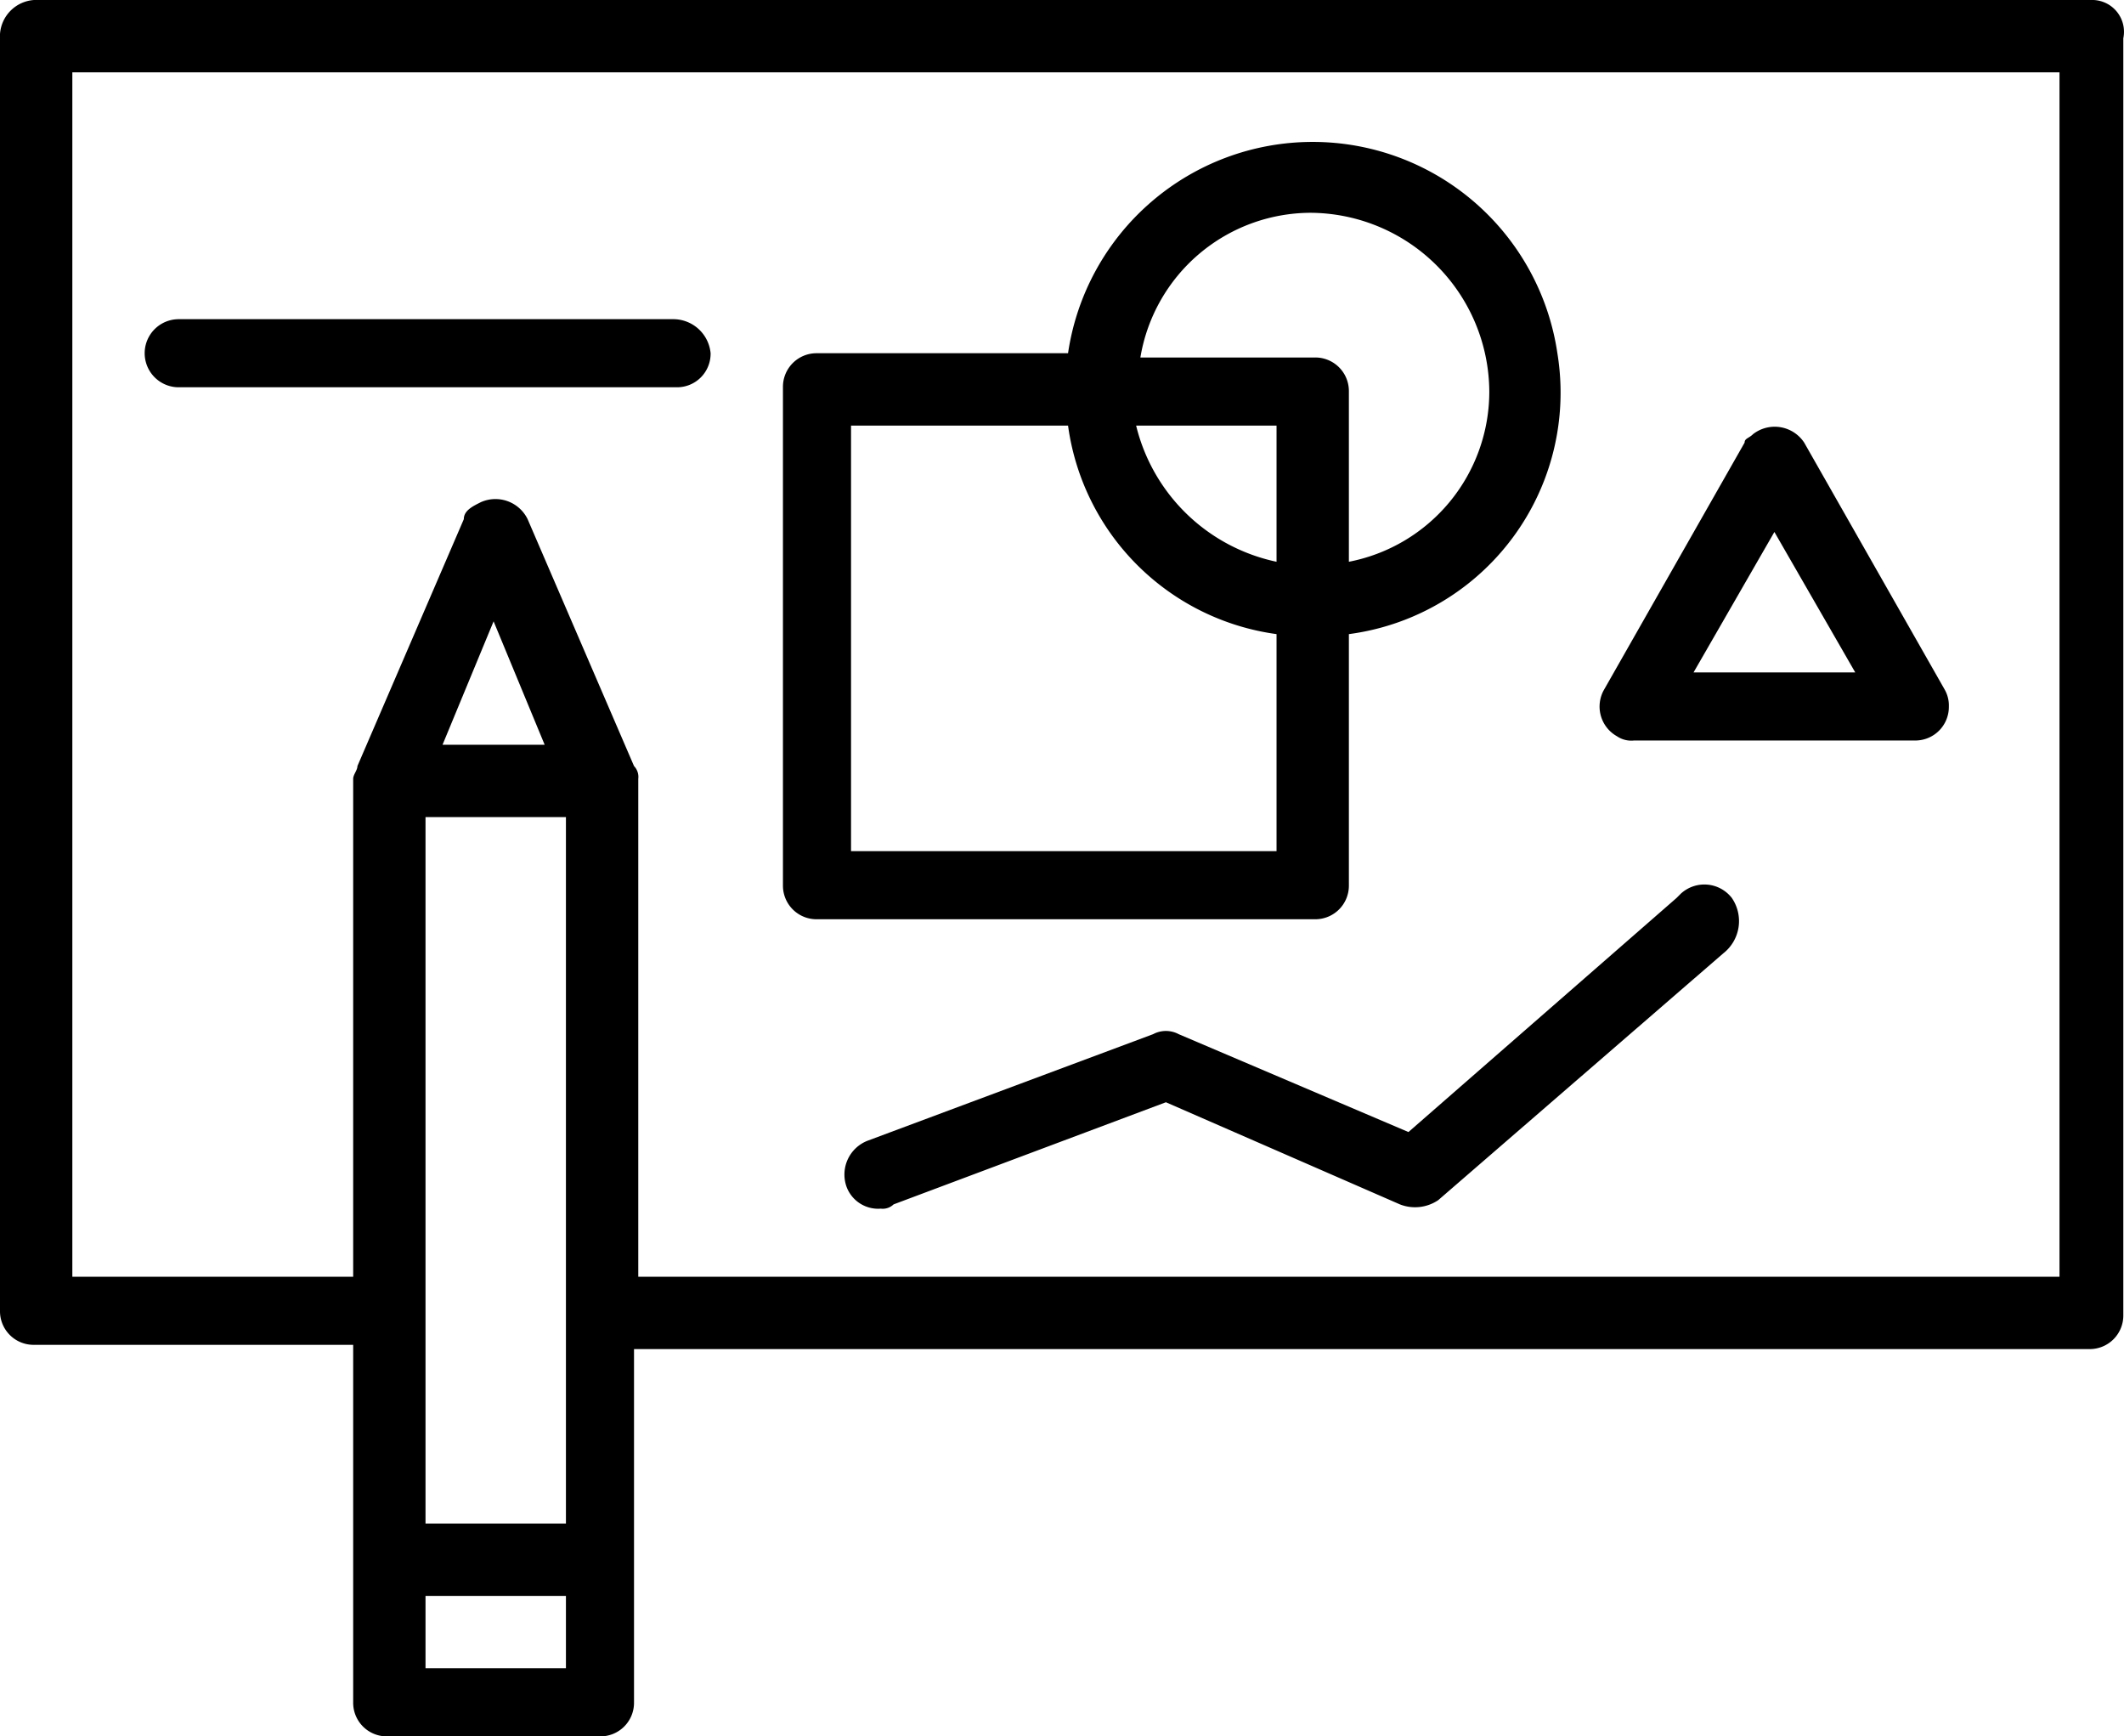
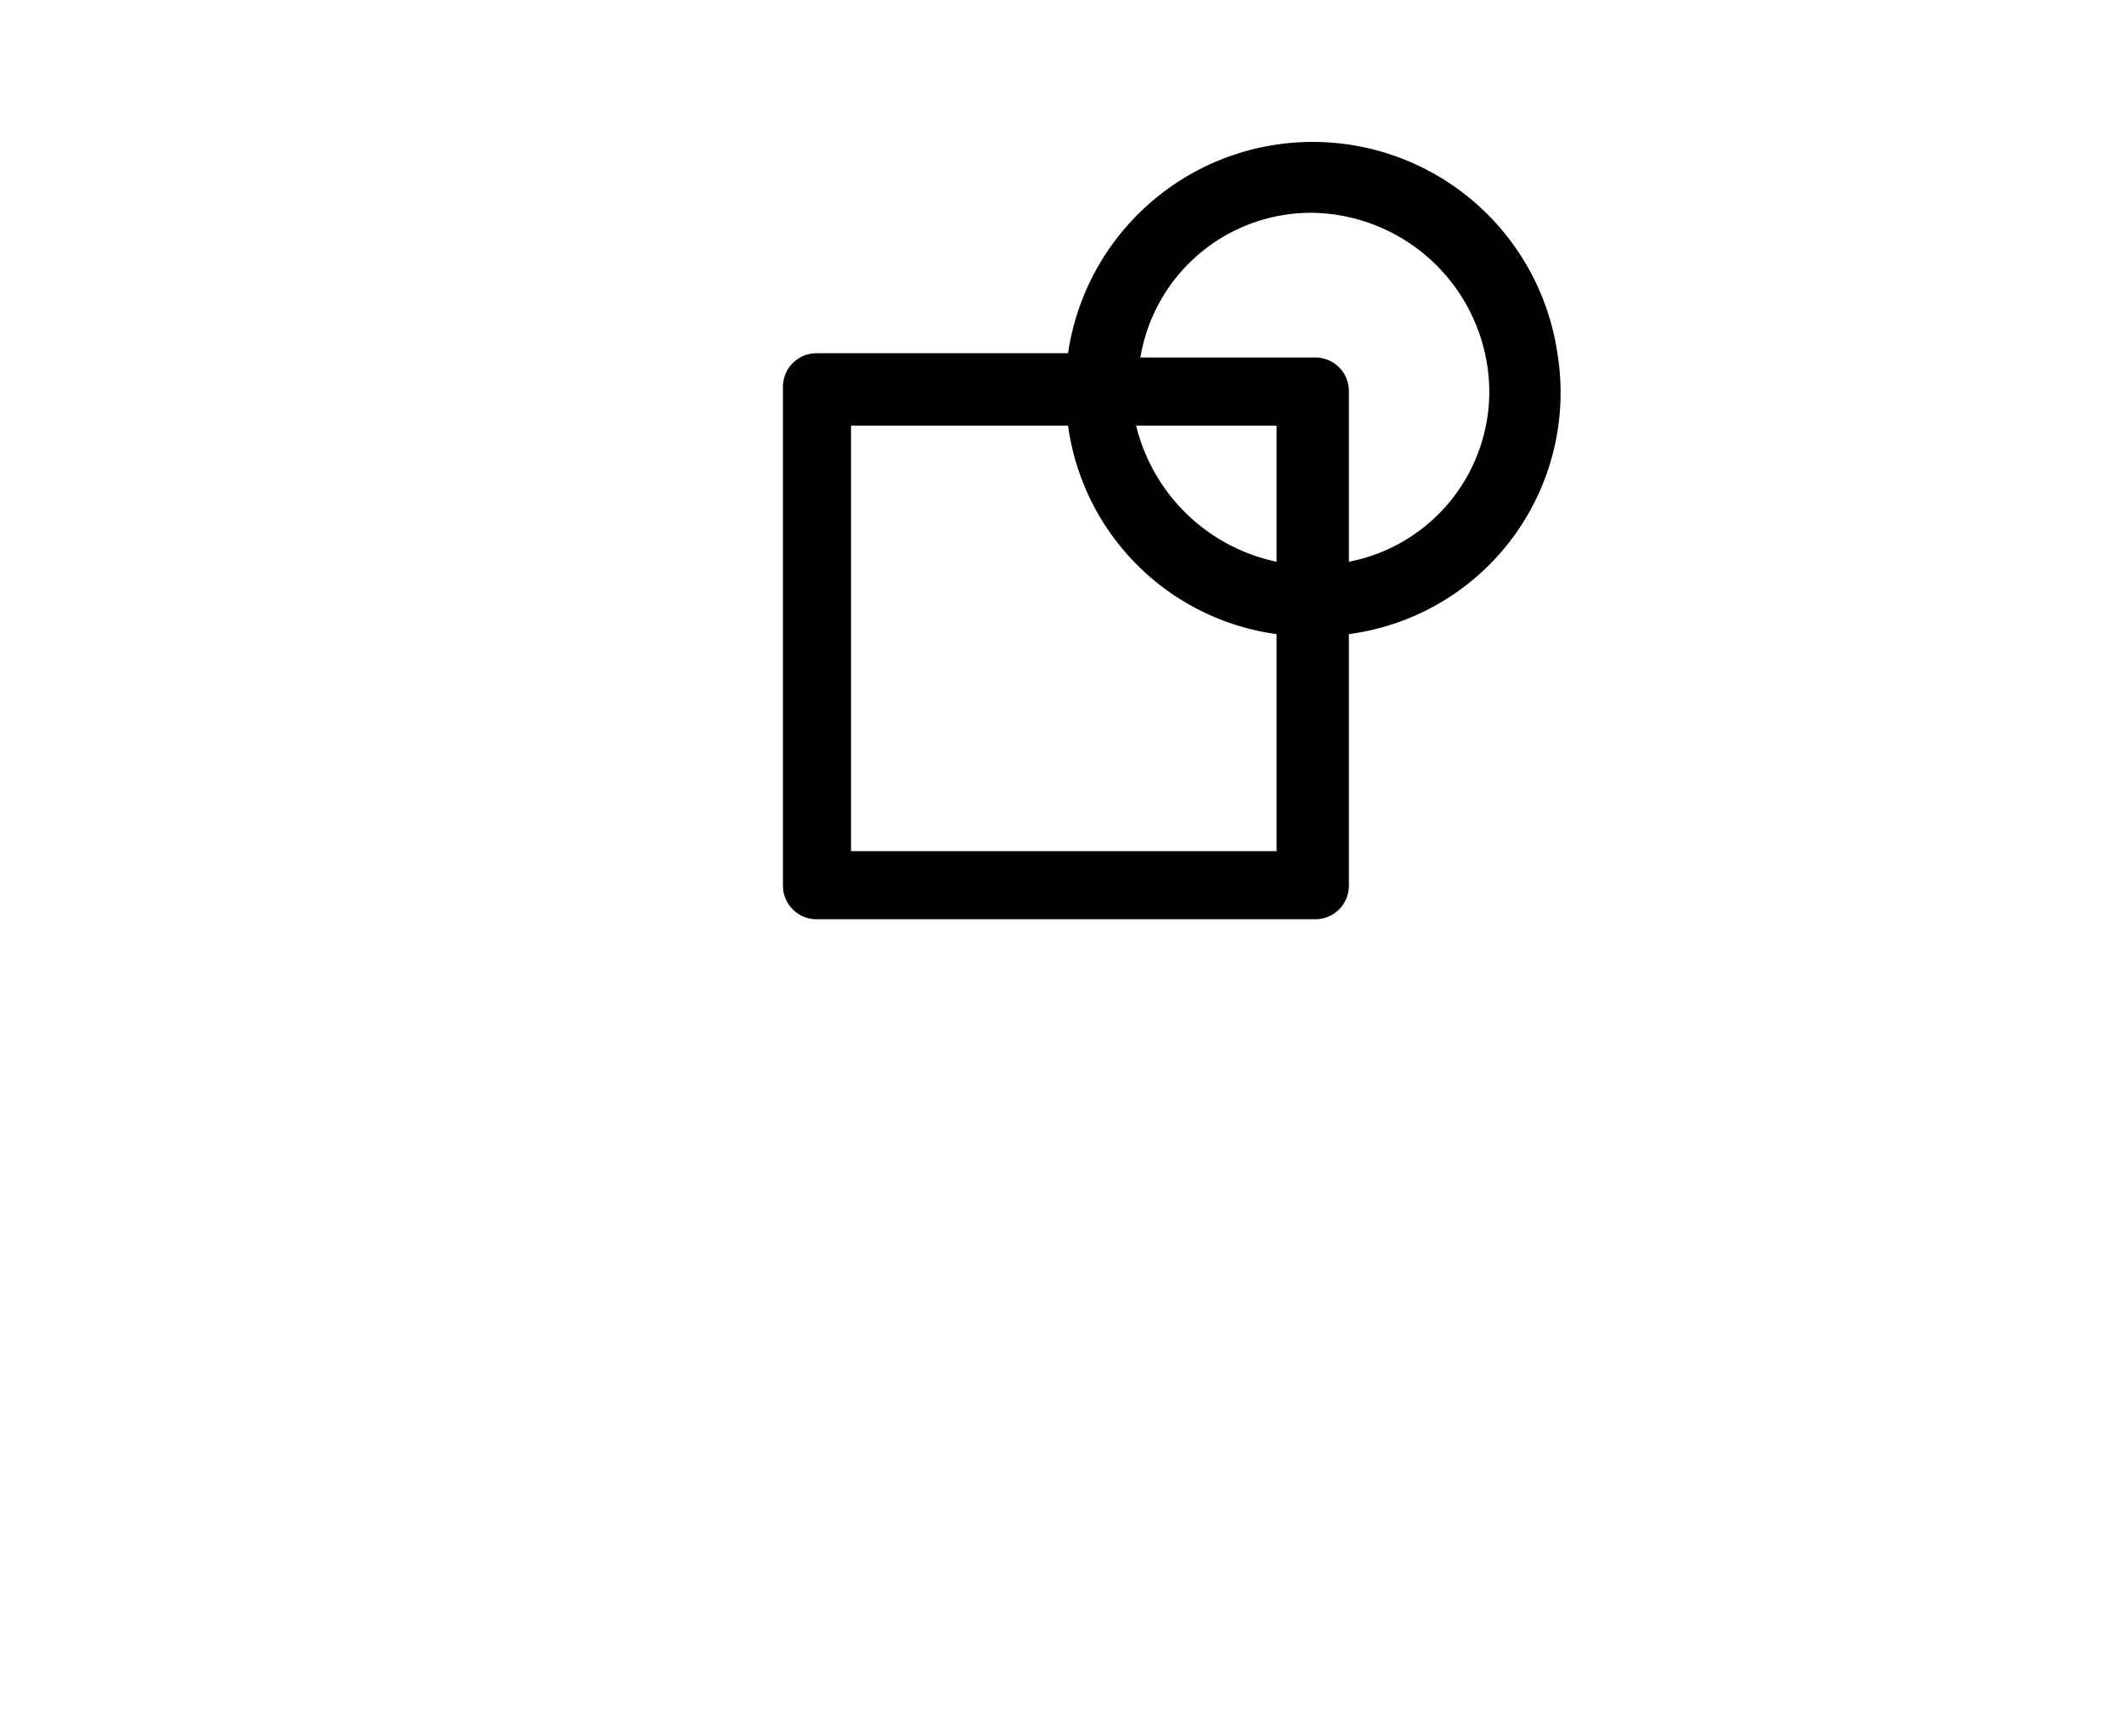
<svg xmlns="http://www.w3.org/2000/svg" width="49.916" height="40.8" viewBox="0 0 49.916 40.8">
-   <path d="M49.2,0H.8A.86.86,0,0,0,0,.8v30a.789.789,0,0,0,.8.8H8.3V40a.789.789,0,0,0,.8.8h5a.789.789,0,0,0,.8-.8V31.7H49.1a.789.789,0,0,0,.8-.8V.9A.748.748,0,0,0,49.2,0ZM13.3,39.2H10V37.5h3.3Zm0-3.4H10V19.2h3.3ZM10.4,17.5l1.2-2.9,1.2,2.9ZM48.3,30H15V18.3h0a.367.367,0,0,0-.1-.3h0l-2.5-5.8a.841.841,0,0,0-1.1-.4c-.2.1-.4.2-.4.4L8.4,18h0c0,.1-.1.2-.1.3h0V30H1.7V1.7H48.4V30Z" />
  <g transform="translate(18.4 3.329)">
    <path d="M36.6,8.3a5.812,5.812,0,0,0-11.5,0H19.2a.789.789,0,0,0-.8.8V20.8a.789.789,0,0,0,.8.8H30.9a.789.789,0,0,0,.8-.8V14.9A5.724,5.724,0,0,0,36.6,8.3ZM30,20H20V10h5.1A5.727,5.727,0,0,0,30,14.9Zm0-6.8A4.314,4.314,0,0,1,26.7,10H30Zm1.7,0v-4a.789.789,0,0,0-.8-.8H26.8a4.068,4.068,0,0,1,4-3.4A4.225,4.225,0,0,1,35,9.2,4.074,4.074,0,0,1,31.7,13.2Z" transform="translate(-18.4 -3.329)" />
  </g>
  <g transform="translate(19.836 20.786)">
-     <path d="M40.7,21.1a.817.817,0,0,0-1.2-.1l-.1.1h0l-6.3,5.5-5.4-2.3a.637.637,0,0,0-.6,0l-6.7,2.5a.852.852,0,0,0-.5,1.1.792.792,0,0,0,.8.5.367.367,0,0,0,.3-.1l6.4-2.4,5.5,2.4a.972.972,0,0,0,.9-.1l6.7-5.8A.961.961,0,0,0,40.7,21.1Z" transform="translate(-19.836 -20.786)" />
-   </g>
+     </g>
  <g transform="translate(3.4 7.5)">
-     <path d="M15.8,7.5H4.2a.8.8,0,0,0,0,1.6H15.9a.789.789,0,0,0,.8-.8A.882.882,0,0,0,15.8,7.5Z" transform="translate(-3.4 -7.5)" />
-   </g>
+     </g>
  <g transform="translate(37.6 10.026)">
-     <path d="M45.7,16.2l-3.3-5.8a.83.83,0,0,0-1.2-.2c-.1.1-.2.1-.2.2l-3.3,5.8a.8.8,0,0,0,.3,1.1.6.6,0,0,0,.4.1H45a.789.789,0,0,0,.8-.8A.756.756,0,0,0,45.7,16.2Zm-5.9-.4,1.9-3.3,1.9,3.3Z" transform="translate(-37.6 -10.026)" />
-   </g>
+     </g>
</svg>